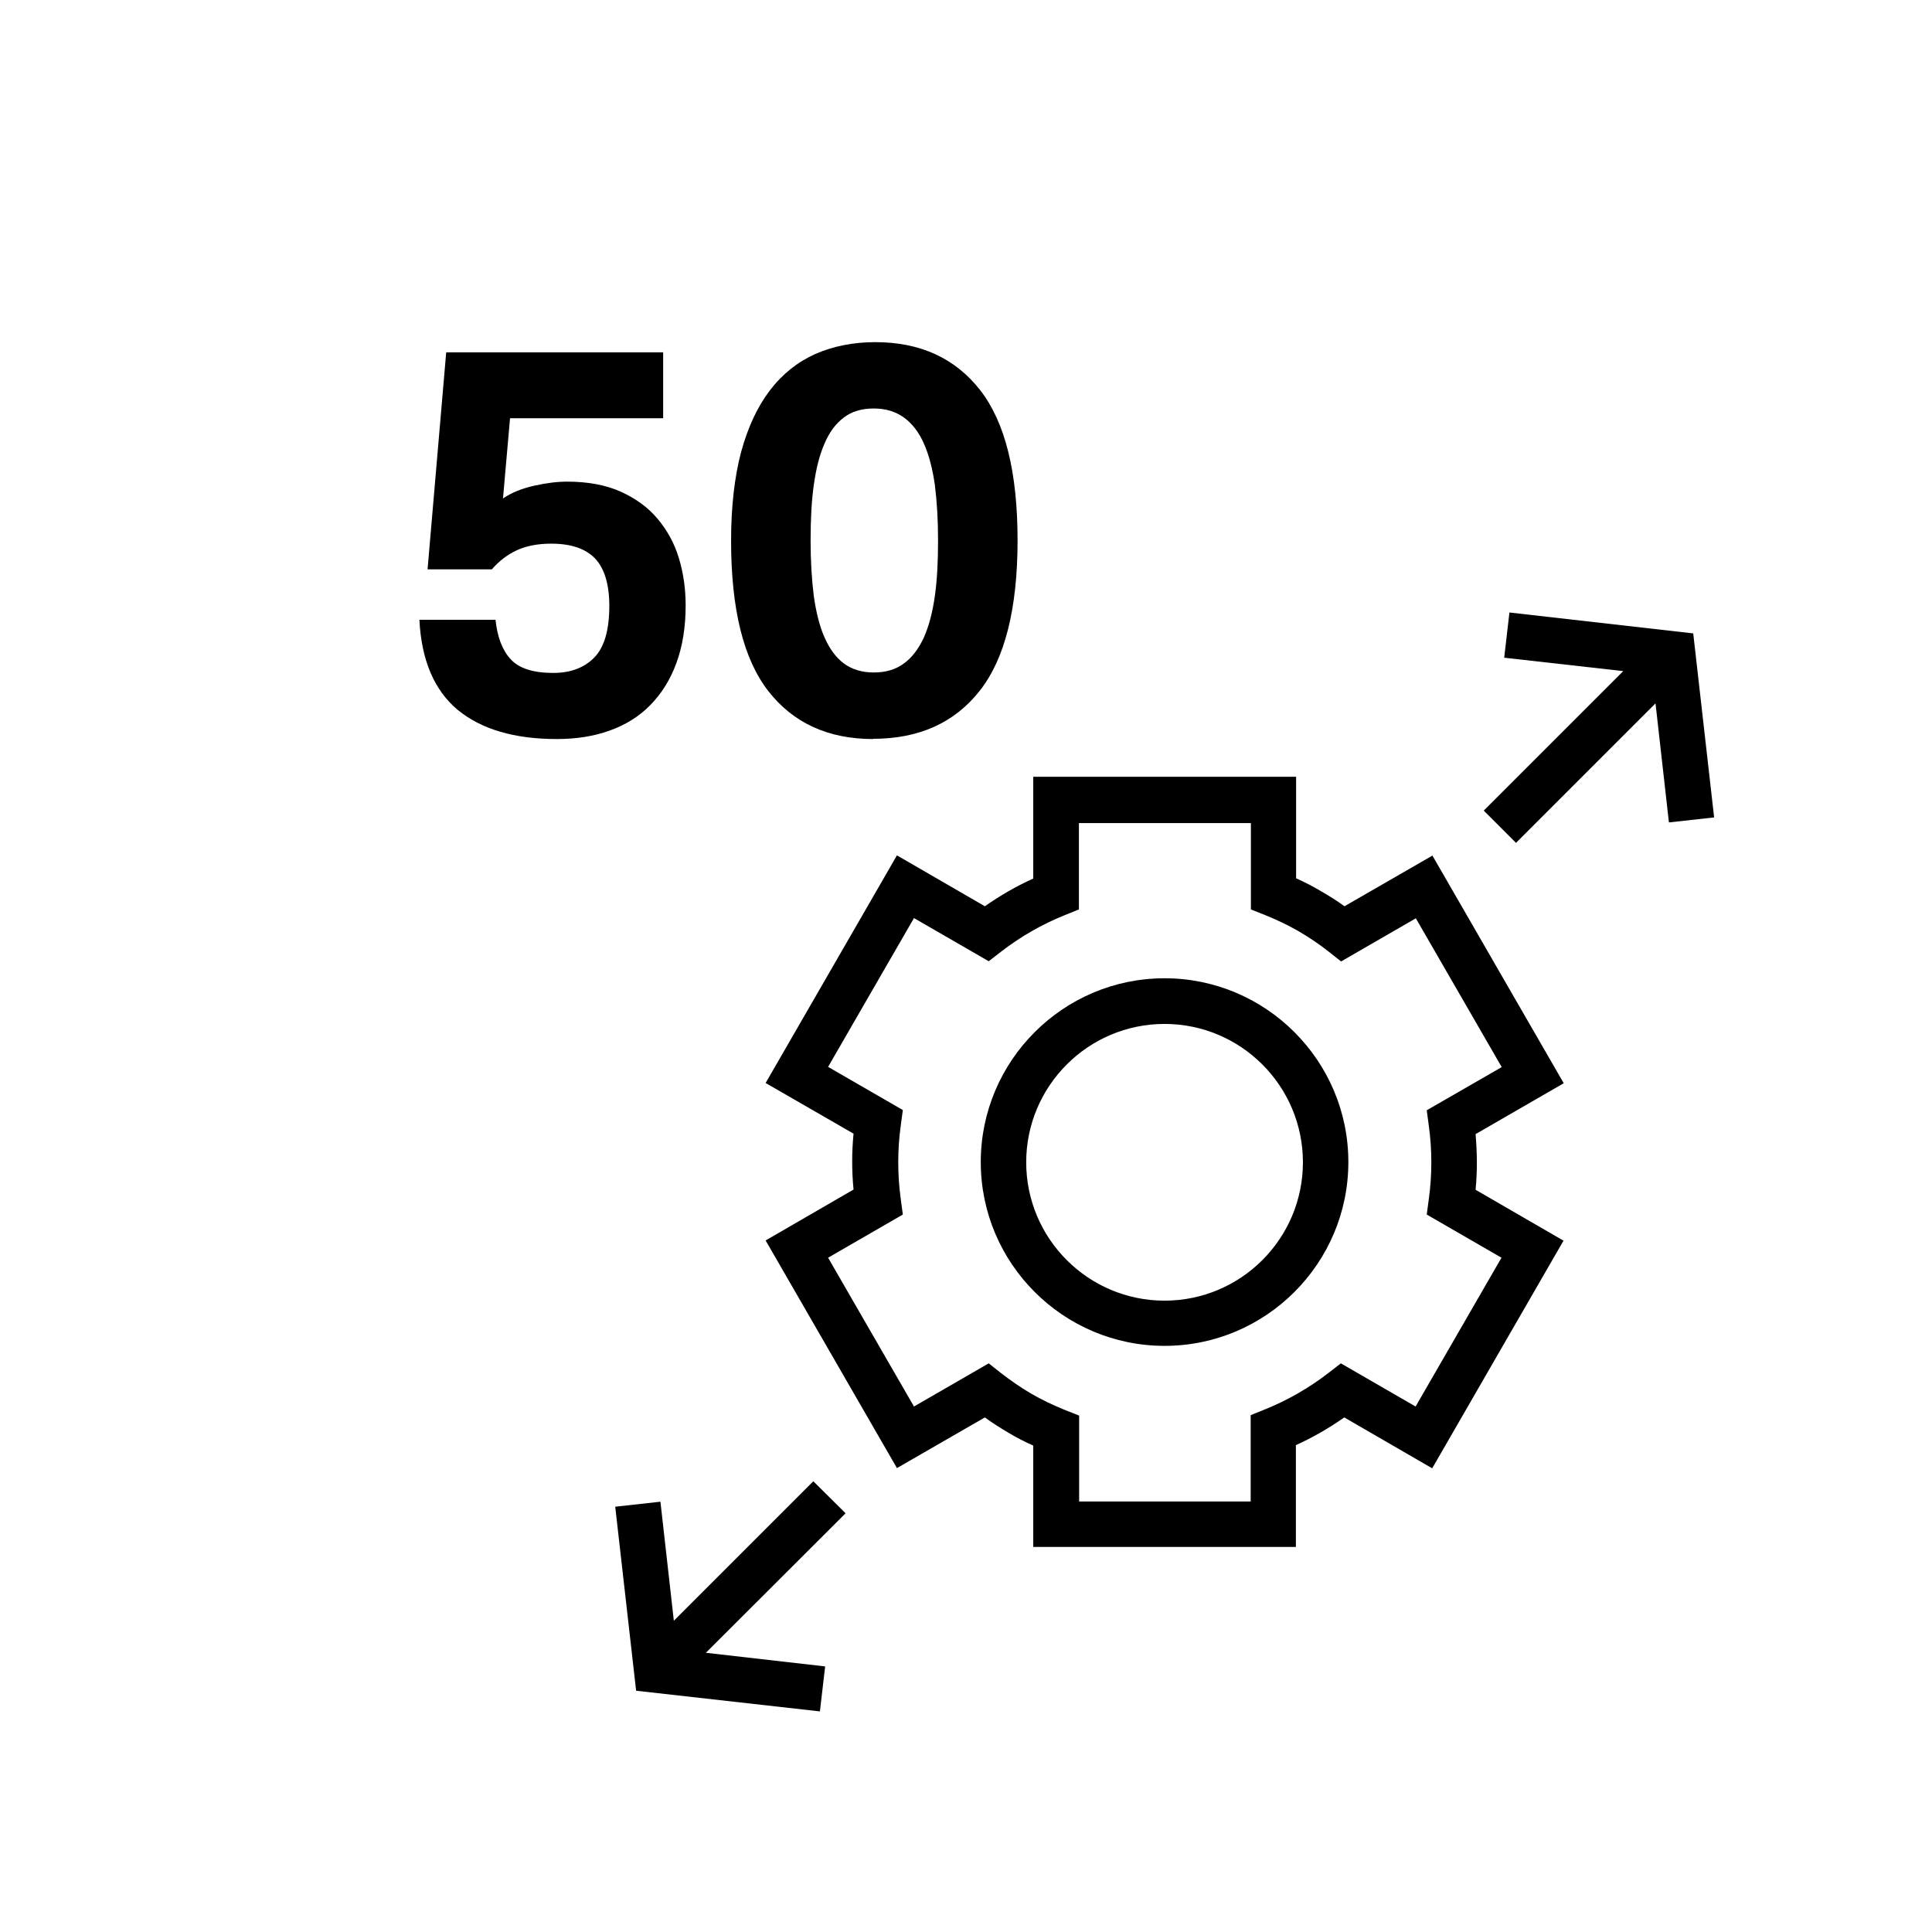
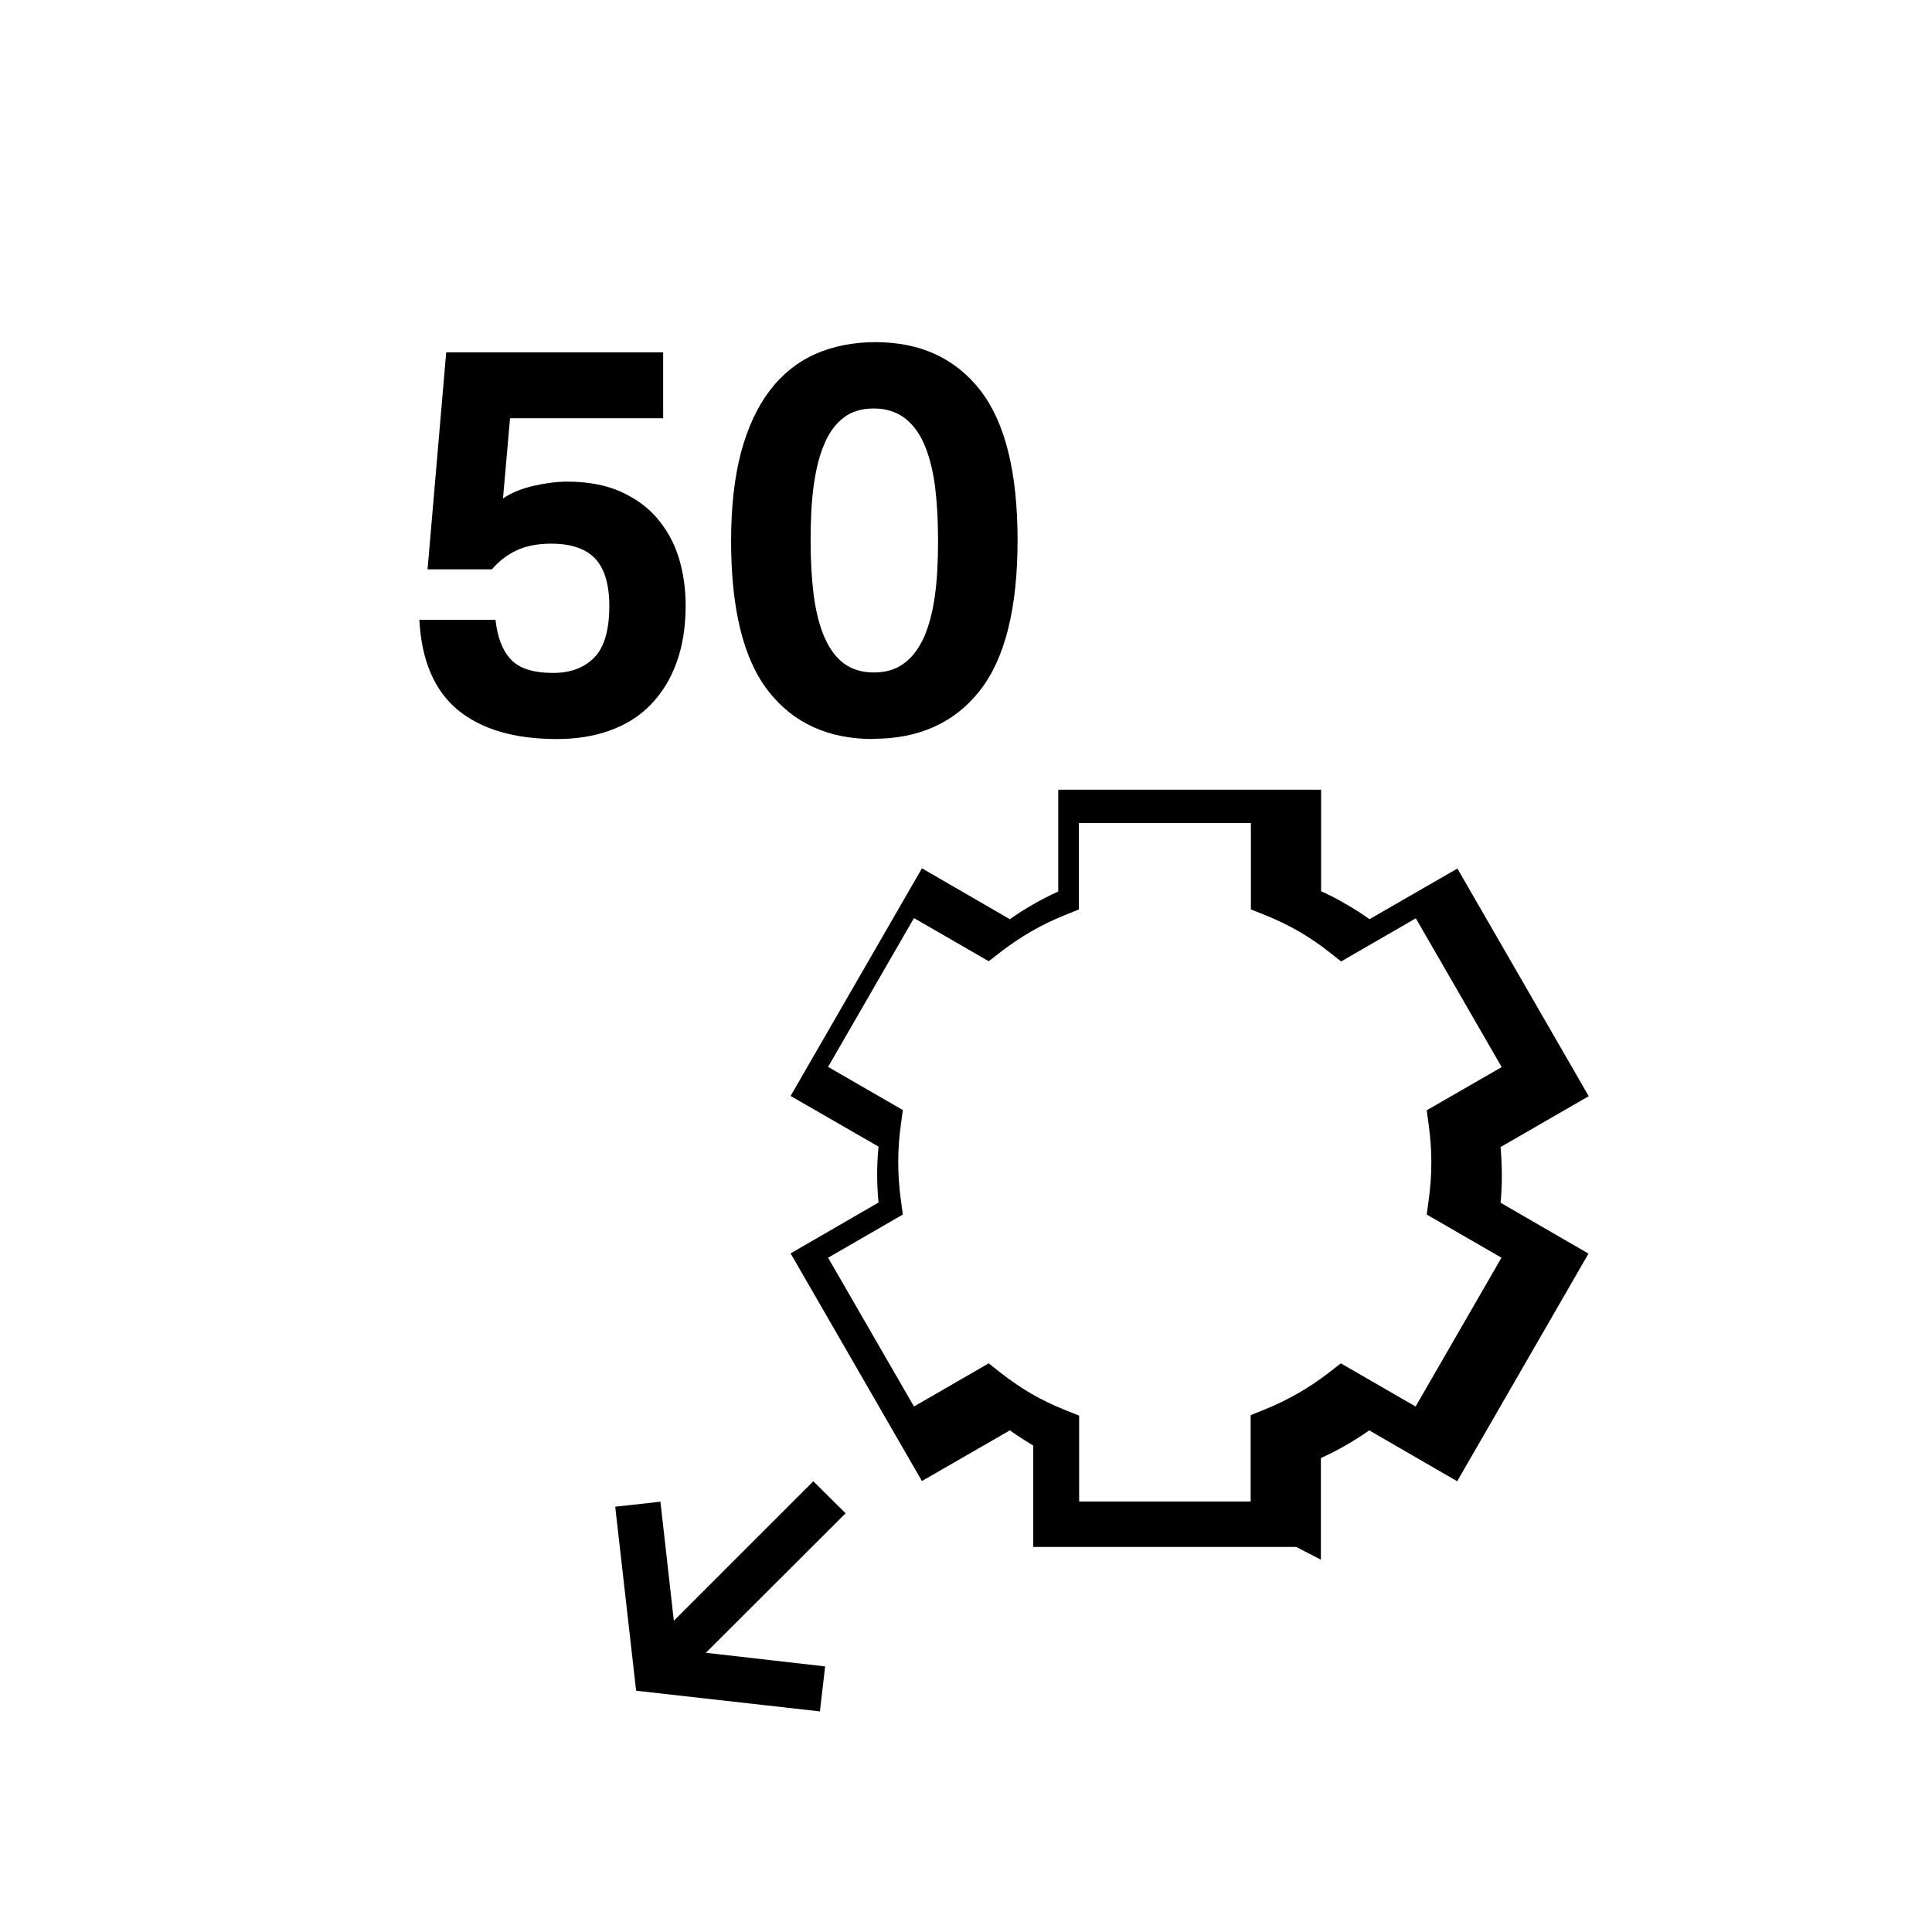
<svg xmlns="http://www.w3.org/2000/svg" id="Layer_1" viewBox="0 0 85.04 85.04">
  <defs>
    <style>.cls-1{clip-path:url(#clippath);}.cls-2{fill:none;}.cls-2,.cls-3{stroke-width:0px;}</style>
    <clipPath id="clippath">
      <rect class="cls-2" x="0" y="0" width="85.04" height="85.04" />
    </clipPath>
  </defs>
  <g class="cls-1">
    <path class="cls-3" d="m21.81,27.27c.08.77.3,1.35.67,1.75.37.4.99.6,1.87.6.77,0,1.37-.23,1.81-.68s.66-1.21.66-2.27c0-.94-.21-1.64-.62-2.08-.42-.44-1.06-.66-1.94-.66-.59,0-1.1.1-1.51.29s-.78.47-1.1.84h-2.83l.82-9.55h9.55v2.9h-6.74l-.31,3.53c.38-.26.84-.44,1.37-.56s1.02-.18,1.46-.18c.91,0,1.7.15,2.35.44.66.3,1.2.69,1.62,1.19.42.5.74,1.07.94,1.73.2.66.3,1.35.3,2.09,0,.96-.14,1.81-.41,2.54-.27.74-.66,1.35-1.15,1.85s-1.09.87-1.79,1.12c-.7.25-1.47.37-2.32.37-1.87,0-3.32-.43-4.36-1.28-1.03-.86-1.6-2.18-1.69-3.97h3.36Z" />
    <path class="cls-3" d="m38.44,32.53c-1.98,0-3.52-.7-4.62-2.11-1.1-1.41-1.64-3.62-1.64-6.62,0-1.5.15-2.8.44-3.9.3-1.1.72-2,1.27-2.72.55-.72,1.22-1.25,2-1.6.78-.34,1.66-.52,2.64-.52,1.98,0,3.52.71,4.62,2.12,1.1,1.42,1.64,3.62,1.64,6.61s-.56,5.22-1.67,6.62c-1.11,1.41-2.68,2.11-4.69,2.11Zm.02-2.93c.53,0,.97-.13,1.33-.4.36-.26.65-.65.88-1.15.22-.5.38-1.11.48-1.82.1-.71.14-1.52.14-2.44s-.05-1.72-.14-2.44c-.1-.71-.26-1.32-.48-1.82-.22-.5-.52-.89-.88-1.15-.36-.26-.8-.4-1.33-.4s-.97.13-1.32.4c-.35.26-.64.65-.85,1.15-.22.5-.37,1.11-.47,1.82-.1.71-.14,1.52-.14,2.44s.05,1.72.14,2.44c.1.71.25,1.32.47,1.82.22.5.5.89.85,1.15.35.26.79.4,1.32.4Z" />
-     <path class="cls-3" d="m57.05,68.09h-11.57v-4.46c-.38-.17-.75-.36-1.1-.57s-.69-.42-1.03-.67l-3.87,2.23-5.78-10.02,3.87-2.24c-.08-.82-.08-1.64,0-2.46l-3.87-2.23,5.78-10.02,3.87,2.24c.67-.47,1.38-.88,2.13-1.22v-4.48h11.57v4.47c.38.17.75.36,1.1.57.35.2.7.42,1.03.66l3.87-2.23,5.78,10.02-3.88,2.24c.07.82.08,1.64,0,2.45l3.87,2.24-5.78,10.02-3.87-2.24c-.67.47-1.38.88-2.13,1.22v4.47Zm-9.57-2h7.57s0-3.8,0-3.8l.62-.25c1.02-.41,1.97-.96,2.82-1.62l.53-.41,3.29,1.9,3.78-6.55-3.29-1.9.09-.67c.15-1.08.15-2.17,0-3.25l-.09-.67,3.3-1.9-3.78-6.55-3.29,1.9-.53-.42c-.43-.34-.89-.65-1.34-.91-.45-.26-.95-.5-1.47-.71l-.63-.25v-3.8h-7.57s0,3.8,0,3.8l-.62.25c-1.02.41-1.97.96-2.82,1.62l-.53.41-3.29-1.9-3.78,6.55,3.29,1.9-.09.67c-.15,1.08-.15,2.17,0,3.26l.09.67-3.29,1.9,3.78,6.55,3.29-1.9.53.42c.44.34.89.65,1.35.92.45.26.95.5,1.47.71l.63.25v3.8Z" />
-     <path class="cls-3" d="m51.26,59.24c-4.46,0-8.09-3.63-8.09-8.09s3.63-8.09,8.09-8.09,8.09,3.63,8.09,8.09-3.63,8.09-8.09,8.09Zm0-14.17c-3.36,0-6.09,2.73-6.09,6.09s2.73,6.09,6.09,6.09,6.09-2.73,6.09-6.09-2.73-6.09-6.09-6.09Z" />
+     <path class="cls-3" d="m57.05,68.09h-11.57v-4.46s-.69-.42-1.03-.67l-3.87,2.23-5.78-10.02,3.87-2.24c-.08-.82-.08-1.64,0-2.46l-3.87-2.23,5.78-10.02,3.87,2.24c.67-.47,1.38-.88,2.13-1.22v-4.48h11.57v4.47c.38.17.75.36,1.1.57.35.2.7.42,1.03.66l3.87-2.23,5.78,10.02-3.88,2.24c.07.82.08,1.64,0,2.45l3.87,2.24-5.78,10.02-3.87-2.24c-.67.47-1.38.88-2.13,1.22v4.47Zm-9.57-2h7.57s0-3.8,0-3.8l.62-.25c1.02-.41,1.97-.96,2.82-1.62l.53-.41,3.29,1.9,3.78-6.55-3.29-1.9.09-.67c.15-1.08.15-2.17,0-3.25l-.09-.67,3.3-1.9-3.78-6.55-3.29,1.9-.53-.42c-.43-.34-.89-.65-1.34-.91-.45-.26-.95-.5-1.47-.71l-.63-.25v-3.8h-7.57s0,3.8,0,3.8l-.62.25c-1.02.41-1.97.96-2.82,1.62l-.53.41-3.29-1.9-3.78,6.55,3.29,1.9-.09.67c-.15,1.08-.15,2.17,0,3.26l.09.67-3.29,1.9,3.78,6.55,3.29-1.9.53.42c.44.34.89.65,1.35.92.45.26.95.5,1.47.71l.63.25v3.8Z" />
    <polygon class="cls-3" points="36.09 75.33 36.32 73.35 31.07 72.75 37.22 66.61 35.8 65.2 29.66 71.34 29.07 66.1 27.08 66.32 28 74.42 36.09 75.33" />
-     <polygon class="cls-3" points="66.44 26.96 66.21 28.95 71.45 29.54 65.31 35.68 66.73 37.1 72.87 30.96 73.46 36.2 75.45 35.98 74.53 27.88 66.44 26.96" />
  </g>
</svg>